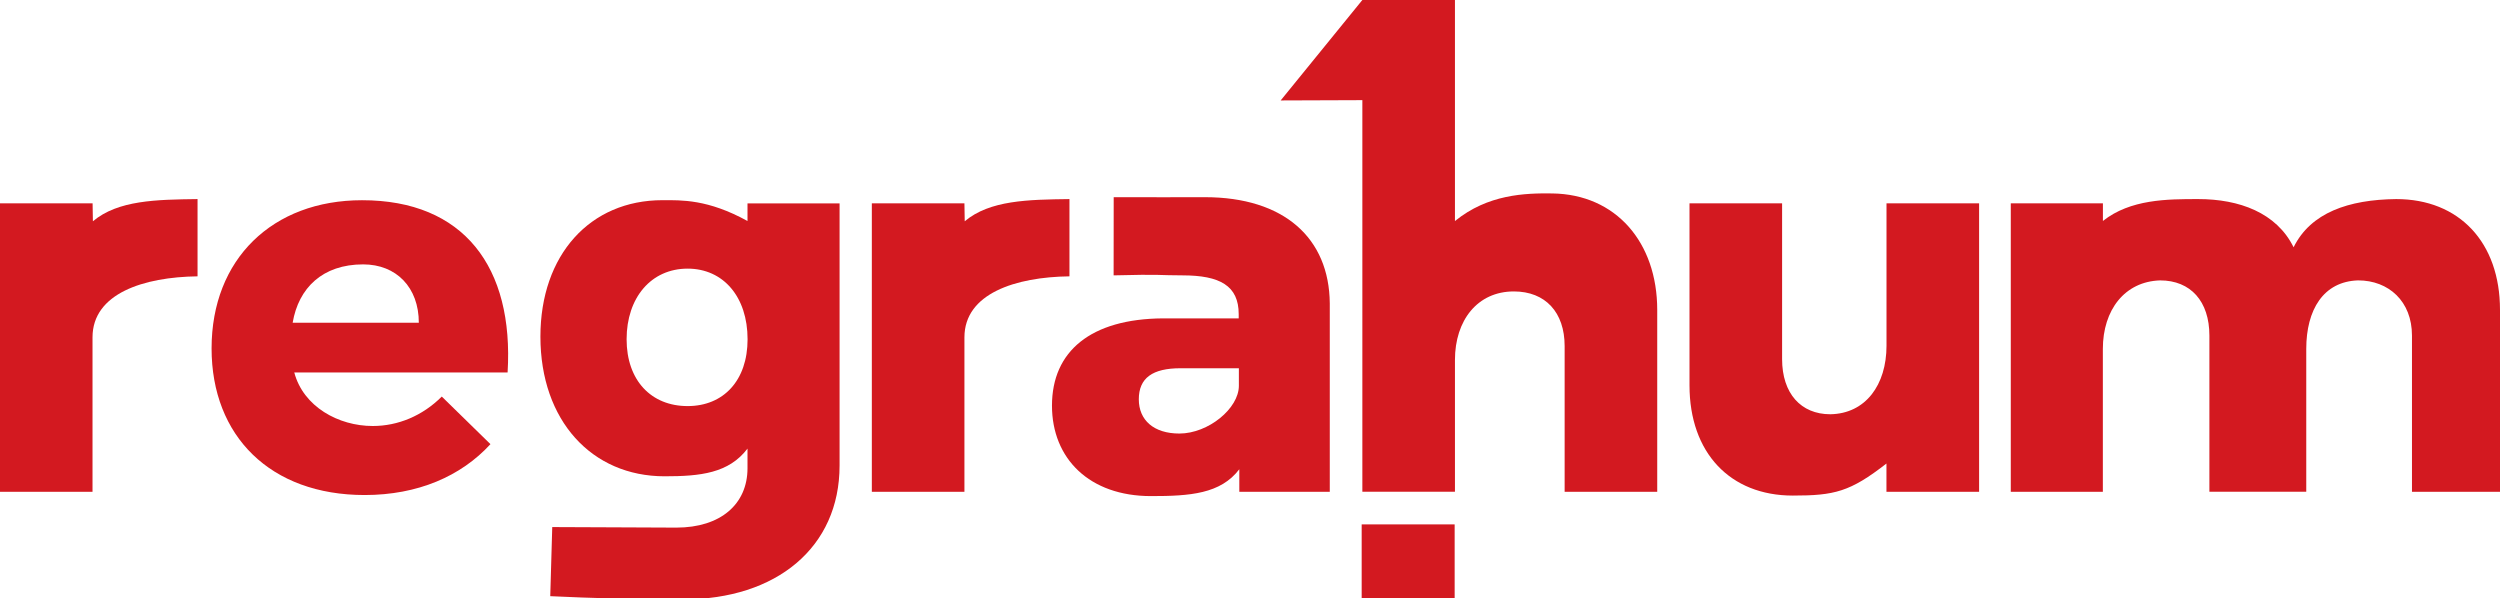
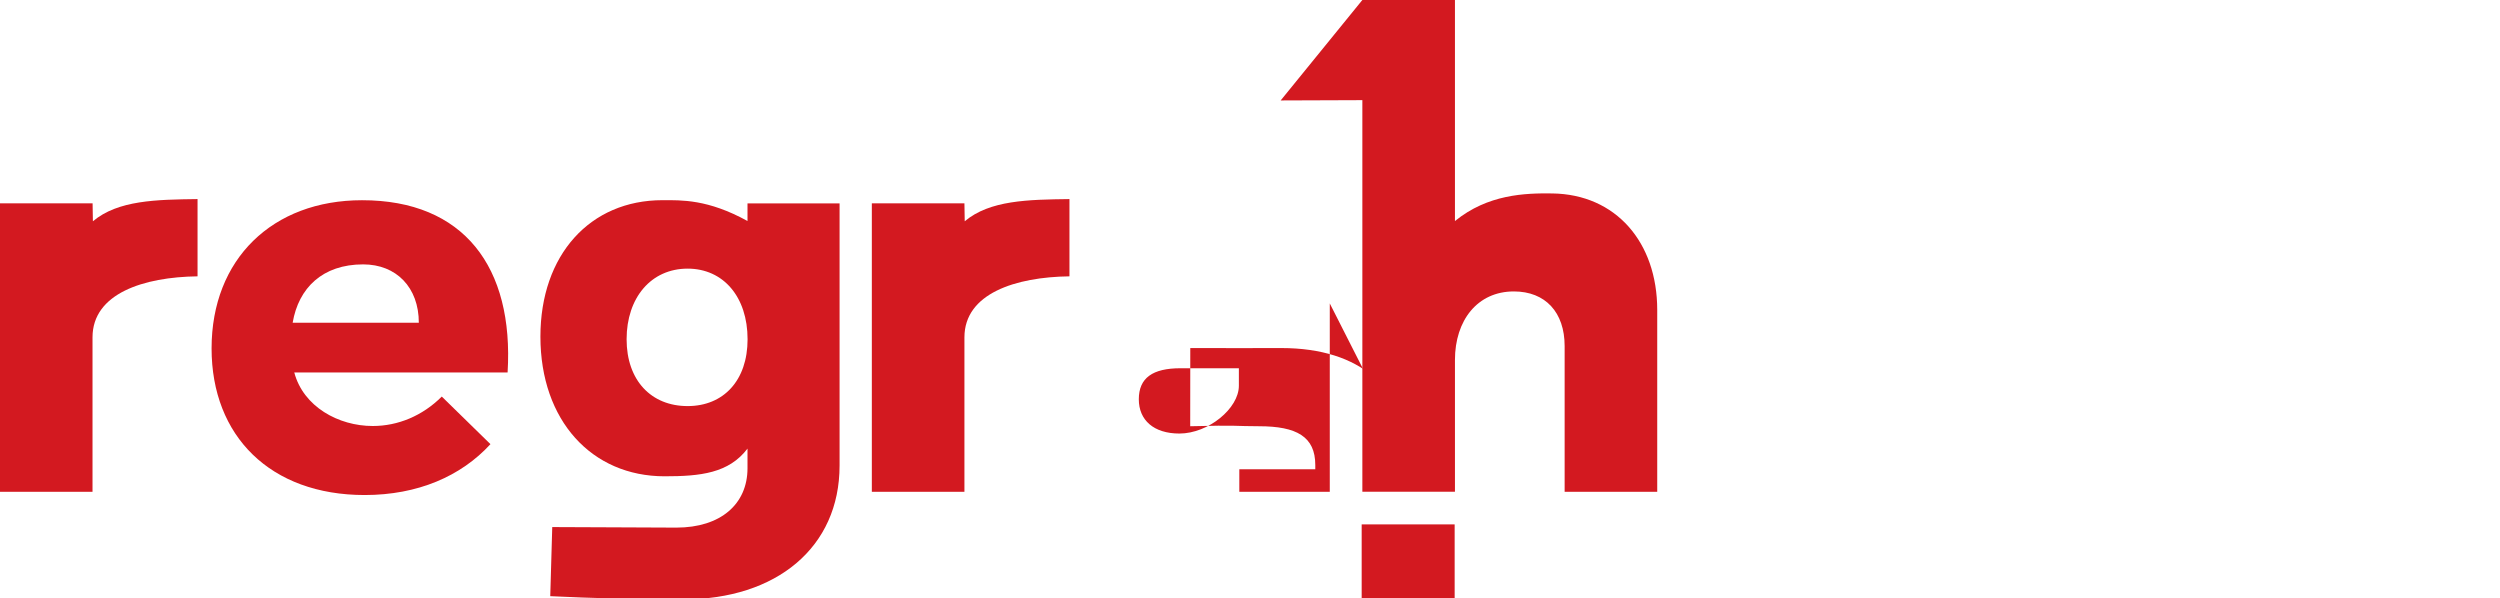
<svg xmlns="http://www.w3.org/2000/svg" id="Layer_1" version="1.1" viewBox="0 0 157 37.569">
  <path d="M60.585,13.896c1.576-1.327,3.985-1.36,6.577-1.394v4.852c-3.387.043-6.596,1.078-6.596,3.832v9.7h-5.815V12.77h5.815l.019,1.126Z" fill="#d31920" />
  <path d="M5.834,13.896c1.576-1.327,3.985-1.36,6.572-1.394v4.852c-3.387.043-6.596,1.078-6.596,3.832v9.7H0V12.77h5.815l.019,1.126Z" fill="#d31920" />
  <path d="M26.302,20.267c0-2.218-1.413-3.664-3.497-3.664-2.548,0-4.057,1.48-4.426,3.664h7.923ZM31.878,23.39h-13.398c.57,2.151,2.778,3.363,4.929,3.363,1.581,0,3.123-.637,4.335-1.849l3.056,2.989c-1.849,2.017-4.57,3.195-7.899,3.195-5.916,0-9.614-3.698-9.614-9.207,0-5.614,3.832-9.307,9.446-9.307,6.39-.005,9.547,4.196,9.144,10.816" fill="#d31920" />
  <path d="M46.948,21.306c0-2.654-1.514-4.436-3.765-4.436-2.285,0-3.832,1.815-3.832,4.436,0,2.587,1.547,4.196,3.832,4.196,2.251 0,3.765-1.605,3.765-4.196M52.725,29.239c0,5.14-3.966,8.402-9.815,8.402-3.157,0-5.71-.077-8.354-.201l.125-4.34c2.151,0,5.844.034,7.793.034,2.788,0,4.469-1.48,4.469-3.731v-1.231c-1.174,1.547-2.955,1.739-5.207,1.739-4.57,0-7.798-3.497-7.798-8.771,0-5.14,3.123-8.569,7.664-8.569,1.193,0,2.845-.067,5.341,1.308v-1.107h5.782v16.468h0Z" fill="#d31920" />
-   <path d="M77.801,24.223v-1.097h-3.664c-1.748,0-2.62.604-2.62,1.95,0,1.312.939,2.151,2.553,2.151,1.815-.005,3.731-1.576,3.731-3.003M83.51,19.055v11.832h-5.681v-1.418c-1.178,1.547-3.09,1.686-5.547,1.686-3.866,0-6.218-2.352-6.218-5.681,0-3.43,2.453-5.446,6.955-5.48h4.771v-.268c0-1.782-1.178-2.433-3.53-2.433-1.514,0-1.255-.081-4.325,0l.005-4.91c3.851.01,2.702,0,5.724,0,4.982-0,7.813,2.572,7.846,6.673" fill="#d31920" />
+   <path d="M77.801,24.223v-1.097h-3.664c-1.748,0-2.62.604-2.62,1.95,0,1.312.939,2.151,2.553,2.151,1.815-.005,3.731-1.576,3.731-3.003M83.51,19.055v11.832h-5.681v-1.418h4.771v-.268c0-1.782-1.178-2.433-3.53-2.433-1.514,0-1.255-.081-4.325,0l.005-4.91c3.851.01,2.702,0,5.724,0,4.982-0,7.813,2.572,7.846,6.673" fill="#d31920" />
  <path d="M104.074,19.462v11.424h-5.815v-9.154c0-2.117-1.207-3.43-3.19-3.43-2.285,0-3.698,1.815-3.698,4.302v8.277h-5.815V6.289l-5.13.019L85.556,0h5.815v13.882c2.065-1.681,4.397-1.758,6.112-1.734,4.0.053,6.591,3.075,6.591,7.314" fill="#d31920" />
-   <path d="M124.284,30.887h-5.815v-1.777c-2.285,1.777-3.262,2.012-5.882,2.012-3.933,0-6.486-2.687-6.486-6.922v-11.429h5.815v9.781c0,2.151,1.178,3.463,3.027,3.463,2.218-.034,3.53-1.849,3.53-4.302v-8.943h5.815v18.116h-.005Z" fill="#d31920" />
-   <path d="M157,19.462v11.424h-5.528v-9.815c0-2.151-1.466-3.463-3.382-3.463-2.184.067-3.257,1.849-3.257,4.302v8.972h-6.083v-9.81c0-2.151-1.178-3.463-3.094-3.463-2.218.067-3.597,1.849-3.597,4.302v8.972h-5.782V12.77h5.786v1.107c1.724-1.37,4.043-1.375,5.983-1.375,2.577,0,4.919.853,5.992,3.027,1.073-2.175,3.454-2.994,6.443-3.027,3.961,0,6.519,2.721,6.519,6.96" fill="#d31920" />
  <rect x="85.513" y="32.932" width="5.839" height="4.637" fill="#d31920" />
</svg>